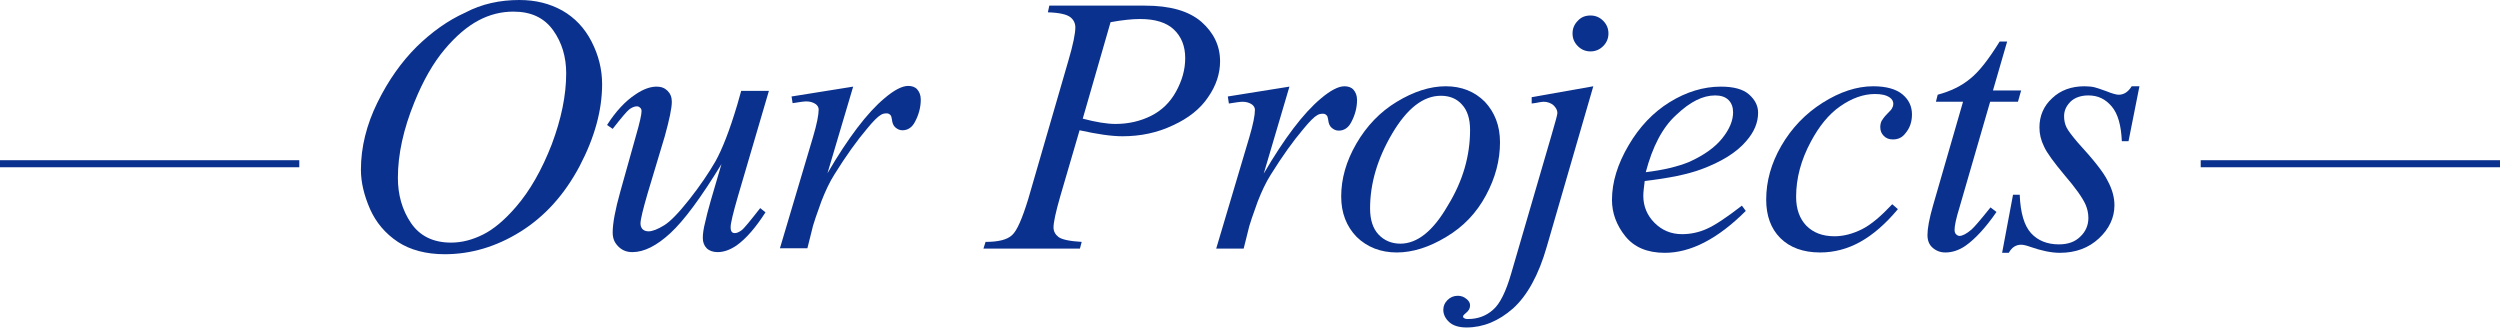
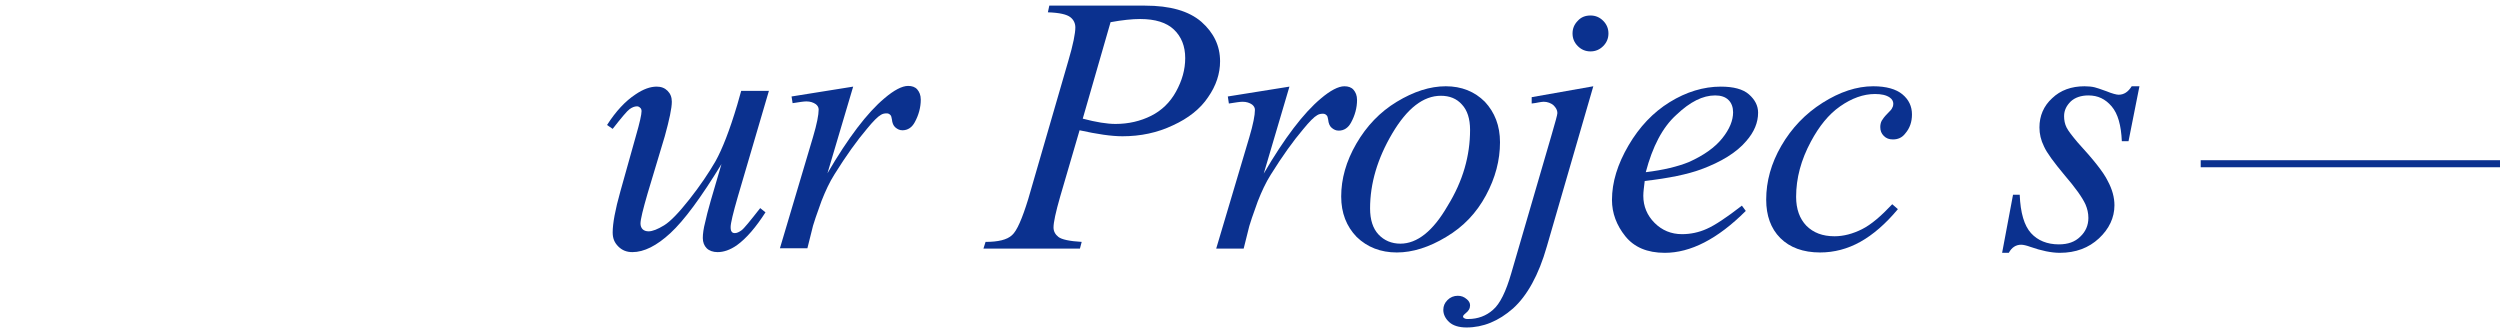
<svg xmlns="http://www.w3.org/2000/svg" version="1.1" id="レイヤー_1" x="0px" y="0px" viewBox="0 0 710 94" style="enable-background:new 0 0 710 94;" xml:space="preserve">
  <style type="text/css">
	.st0{fill:#0B318F;}
</style>
  <g>
    <g>
-       <path class="st0" d="M147.5,0c4.6,0,8.6,1,12.2,3c3.5,2,6.3,4.9,8.3,8.8c2,3.9,3,7.9,3,12.1c0,7.4-2.1,15.1-6.4,23.3    c-4.3,8.1-9.9,14.3-16.8,18.6c-6.9,4.3-14.1,6.4-21.5,6.4c-5.3,0-9.8-1.2-13.3-3.5c-3.6-2.4-6.2-5.5-7.9-9.3    c-1.7-3.9-2.6-7.6-2.6-11.2c0-6.4,1.6-12.8,4.7-19.1c3.1-6.3,6.8-11.5,11.1-15.8c4.3-4.2,8.9-7.5,13.8-9.7    C136.8,1.1,142,0,147.5,0z M145.8,3.3c-3.4,0-6.7,0.8-9.9,2.5c-3.2,1.7-6.4,4.4-9.6,8.2c-3.2,3.8-6.1,8.8-8.6,15    c-3.1,7.6-4.7,14.8-4.7,21.5c0,4.8,1.2,9.1,3.7,12.8c2.5,3.7,6.3,5.6,11.4,5.6c3.1,0,6.1-0.8,9.1-2.3c3-1.5,6.1-4.1,9.3-7.8    c4-4.6,7.4-10.6,10.2-17.8c2.7-7.2,4.1-13.9,4.1-20.2c0-4.6-1.2-8.7-3.7-12.2C154.5,5,150.8,3.3,145.8,3.3z" />
      <path class="st0" d="M218.4,25.7L209.5,56c-1.3,4.5-2,7.4-2,8.5c0,0.6,0.1,1.1,0.3,1.3c0.2,0.3,0.5,0.4,0.9,0.4    c0.6,0,1.2-0.3,1.9-0.8c0.7-0.5,2.4-2.6,5.3-6.3l1.5,1.2c-2.7,4.2-5.4,7.4-8.2,9.4c-1.9,1.3-3.7,1.9-5.4,1.9    c-1.3,0-2.4-0.4-3.1-1.1s-1.1-1.7-1.1-2.9c0-1.2,0.2-2.7,0.7-4.6c0.5-2.5,2.1-8,4.6-16.4c-5.8,9.5-10.6,16-14.5,19.6    c-3.9,3.6-7.5,5.4-10.8,5.4c-1.6,0-2.9-0.5-4-1.6S174,67.7,174,66c0-2.5,0.7-6.4,2.2-11.7l4.4-15.7c1.1-3.8,1.6-6.1,1.6-7    c0-0.4-0.1-0.8-0.4-1c-0.3-0.3-0.6-0.4-0.9-0.4c-0.7,0-1.4,0.3-2.1,0.8c-0.7,0.5-2.3,2.4-4.8,5.6l-1.6-1.1    c2.5-3.9,5.2-6.8,8.1-8.7c2.2-1.5,4.2-2.2,6-2.2c1.3,0,2.3,0.4,3.1,1.2c0.8,0.8,1.2,1.8,1.2,3.1c0,1.8-0.7,5.1-2,9.8L183.9,55    c-1.3,4.5-2,7.3-2,8.5c0,0.6,0.2,1.2,0.6,1.6c0.4,0.4,1,0.6,1.7,0.6c1.1,0,2.6-0.6,4.4-1.7c1.8-1.1,4.2-3.6,7.2-7.4    c3-3.8,5.5-7.5,7.4-10.8c1.9-3.4,4-8.7,6.2-16.1l1.1-3.9H218.4z" />
      <path class="st0" d="M224.8,27.4l17.5-2.8L235,49.2c5.9-10.1,11.3-17.2,16.2-21.3c2.7-2.3,5-3.5,6.7-3.5c1.1,0,2,0.3,2.6,1    c0.6,0.7,1,1.6,1,2.9c0,2.2-0.6,4.4-1.7,6.4c-0.8,1.5-2,2.3-3.5,2.3c-0.8,0-1.4-0.3-2-0.8c-0.6-0.5-0.9-1.3-1-2.3    c-0.1-0.6-0.2-1.1-0.5-1.3c-0.3-0.3-0.6-0.4-1-0.4c-0.6,0-1.1,0.1-1.6,0.4c-0.9,0.5-2.2,1.8-4,4c-2.8,3.3-5.9,7.6-9.2,12.9    c-1.4,2.2-2.6,4.8-3.7,7.6c-1.4,3.9-2.2,6.2-2.4,7l-1.6,6.4h-7.8l9.4-31.6c1.1-3.7,1.6-6.3,1.6-7.8c0-0.6-0.3-1.1-0.8-1.5    c-0.7-0.5-1.6-0.8-2.7-0.8c-0.7,0-2,0.2-3.9,0.5L224.8,27.4z" />
      <path class="st0" d="M298,1.6h27.2c7.1,0,12.4,1.5,16,4.6c3.5,3.1,5.3,6.8,5.3,11.2c0,3.5-1.1,6.9-3.4,10.2c-2.2,3.3-5.6,6-10,8    c-4.4,2.1-9.2,3.1-14.3,3.1c-3.2,0-7.2-0.6-12.2-1.7l-5.5,18.8c-1.3,4.5-1.9,7.4-1.9,8.8c0,1.1,0.5,2,1.4,2.7    c0.9,0.7,3.1,1.2,6.6,1.4l-0.5,1.9h-27.4l0.6-1.9c3.6,0,6.1-0.6,7.5-1.9c1.4-1.2,2.9-4.7,4.6-10.2l11.4-39.3c1.4-4.7,2-7.9,2-9.5    c0-1.2-0.5-2.2-1.4-2.9c-1-0.8-3.1-1.3-6.4-1.4L298,1.6z M307.5,33.7c3.8,1,6.9,1.5,9.3,1.5c3.7,0,7.1-0.8,10.1-2.3    c3-1.5,5.4-3.8,7.1-6.9c1.7-3.1,2.6-6.2,2.6-9.5c0-3.4-1.1-6.1-3.2-8.1c-2.1-2-5.3-3-9.6-3c-2.3,0-5.1,0.3-8.4,0.9L307.5,33.7z" />
      <path class="st0" d="M348.7,27.4l17.5-2.8l-7.3,24.7c5.9-10.1,11.3-17.2,16.2-21.3c2.7-2.3,5-3.5,6.7-3.5c1.1,0,2,0.3,2.6,1    c0.6,0.7,1,1.6,1,2.9c0,2.2-0.6,4.4-1.7,6.4c-0.8,1.5-2,2.3-3.5,2.3c-0.8,0-1.4-0.3-2-0.8c-0.6-0.5-0.9-1.3-1-2.3    c-0.1-0.6-0.2-1.1-0.5-1.3c-0.3-0.3-0.6-0.4-1-0.4c-0.6,0-1.1,0.1-1.6,0.4c-0.9,0.5-2.2,1.8-4,4c-2.8,3.3-5.9,7.6-9.2,12.9    c-1.4,2.2-2.6,4.8-3.7,7.6c-1.4,3.9-2.2,6.2-2.4,7l-1.6,6.4h-7.8l9.4-31.6c1.1-3.7,1.6-6.3,1.6-7.8c0-0.6-0.3-1.1-0.8-1.5    c-0.7-0.5-1.6-0.8-2.7-0.8c-0.7,0-2,0.2-3.9,0.5L348.7,27.4z" />
      <path class="st0" d="M426,40.4c0,5.1-1.3,10.1-4,15.1s-6.4,8.9-11.3,11.8c-4.8,2.9-9.5,4.4-14,4.4c-4.6,0-8.4-1.5-11.4-4.4    c-2.9-3-4.4-6.8-4.4-11.5c0-5,1.4-10,4.3-15c2.9-5,6.7-9,11.5-11.9c4.8-2.9,9.4-4.4,13.9-4.4s8.2,1.5,11.1,4.4    C424.5,31.9,426,35.7,426,40.4z M417.5,36.9c0-3.2-0.8-5.6-2.3-7.2c-1.5-1.7-3.5-2.5-6-2.5c-5,0-9.6,3.6-13.8,10.7    c-4.2,7.1-6.3,14.2-6.3,21.3c0,3.2,0.8,5.7,2.4,7.4c1.6,1.7,3.7,2.6,6.2,2.6c4.8,0,9.3-3.6,13.4-10.7    C415.5,51.4,417.5,44.2,417.5,36.9z" />
      <path class="st0" d="M452.5,24.5L439.3,70c-2.3,8.1-5.6,14-9.6,17.6c-4.1,3.6-8.5,5.4-13.2,5.4c-2.1,0-3.8-0.5-4.9-1.5    c-1.1-1-1.7-2.2-1.7-3.5c0-1.1,0.4-2,1.2-2.8c0.8-0.8,1.8-1.2,2.9-1.2c1,0,1.8,0.3,2.6,1c0.6,0.5,0.9,1.1,0.9,1.7    c0,0.9-0.4,1.6-1.3,2.3c-0.5,0.4-0.7,0.7-0.7,0.9l0.1,0.3c0.1,0.1,0.3,0.2,0.5,0.3c0.2,0.1,0.5,0.1,0.9,0.1c2.7,0,5.1-0.9,7-2.6    c2-1.7,3.7-5.2,5.2-10.4l11.4-39.1c1.1-3.8,1.7-5.9,1.7-6.4c0-0.8-0.4-1.5-1.1-2.2c-0.7-0.6-1.7-1-2.8-1c-0.4,0-0.9,0.1-1.5,0.2    c-0.4,0.1-1.1,0.2-1.9,0.3v-1.8L452.5,24.5z M451.7,4.4c1.4,0,2.6,0.5,3.6,1.5c1,1,1.5,2.2,1.5,3.6s-0.5,2.6-1.5,3.6    c-1,1-2.2,1.5-3.6,1.5s-2.6-0.5-3.6-1.5c-1-1-1.5-2.2-1.5-3.6s0.5-2.6,1.5-3.6C449,4.9,450.2,4.4,451.7,4.4z" />
      <path class="st0" d="M483.1,48.1c-3.8,1.4-9.1,2.5-16,3.3c-0.2,1.7-0.4,3.1-0.4,4.2c0,3,1.1,5.6,3.2,7.7c2.1,2.1,4.7,3.2,7.8,3.2    c2.4,0,4.8-0.5,7-1.5c2.3-1,5.6-3.2,10-6.6l1.1,1.5c-8,8-15.7,11.9-23,11.9c-5,0-8.7-1.6-11.2-4.7c-2.5-3.1-3.8-6.6-3.8-10.3    c0-5.1,1.6-10.2,4.7-15.5c3.1-5.3,7-9.4,11.7-12.3c4.7-2.9,9.6-4.4,14.5-4.4c3.6,0,6.3,0.7,8,2.2c1.7,1.5,2.6,3.2,2.6,5.2    c0,2.8-1.1,5.5-3.4,8.1C493.2,43.3,488.8,46,483.1,48.1L483.1,48.1z M467.4,48.9c5-0.6,9.1-1.6,12.3-2.9c4.2-1.9,7.3-4.1,9.4-6.7    s3.1-5.1,3.1-7.4c0-1.4-0.4-2.6-1.3-3.5c-0.9-0.9-2.2-1.3-3.8-1.3c-3.5,0-7.1,1.8-11,5.5C472.1,36.2,469.3,41.7,467.4,48.9z" />
      <path class="st0" d="M539,59.4c-3.5,4.2-7.1,7.3-10.7,9.3s-7.4,3-11.4,3c-4.8,0-8.6-1.4-11.3-4.1c-2.7-2.7-4-6.4-4-10.9    c0-5.2,1.4-10.3,4.3-15.3c2.9-5,6.8-9.1,11.7-12.2c4.9-3.1,9.7-4.7,14.4-4.7c3.7,0,6.5,0.8,8.3,2.3c1.8,1.5,2.7,3.4,2.7,5.7    c0,2.1-0.6,3.9-1.9,5.4c-0.9,1.2-2.1,1.7-3.5,1.7c-1.1,0-1.9-0.3-2.6-1c-0.7-0.7-1-1.5-1-2.5c0-0.6,0.1-1.2,0.4-1.8    c0.3-0.5,0.8-1.2,1.6-2c0.8-0.8,1.3-1.3,1.4-1.7c0.2-0.3,0.3-0.7,0.3-1.1c0-0.7-0.3-1.3-1-1.8c-1-0.7-2.4-1-4.2-1    c-3.3,0-6.6,1.2-9.9,3.5c-3.3,2.3-6,5.7-8.3,10c-2.8,5.2-4.2,10.4-4.2,15.7c0,3.5,1,6.2,2.9,8.2c2,2,4.6,3,8,3    c2.6,0,5.2-0.7,7.8-2c2.6-1.3,5.4-3.7,8.6-7.1L539,59.4z" />
-       <path class="st0" d="M570,11.9l-4,13.8h8l-0.9,3.2h-7.9l-8.7,30c-1,3.2-1.4,5.3-1.4,6.3c0,0.6,0.1,1,0.4,1.3    c0.3,0.3,0.6,0.5,1,0.5c0.8,0,2-0.6,3.4-1.8c0.8-0.7,2.6-2.8,5.4-6.3l1.7,1.3c-3.1,4.5-6.1,7.7-8.8,9.6c-1.9,1.3-3.8,1.9-5.7,1.9    c-1.5,0-2.7-0.5-3.7-1.4c-1-0.9-1.4-2.1-1.4-3.6c0-1.8,0.5-4.6,1.6-8.4l8.5-29.4h-7.7l0.5-2c3.7-1,6.8-2.5,9.3-4.6    c2.5-2,5.2-5.5,8.3-10.5H570z" />
      <path class="st0" d="M607.6,24.5l-3.1,15.6h-1.9c-0.2-4.5-1.1-7.8-2.9-9.9c-1.8-2.1-3.9-3.1-6.6-3.1c-2.1,0-3.8,0.6-5,1.7    c-1.2,1.2-1.9,2.5-1.9,4.2c0,1.1,0.2,2.2,0.7,3.2c0.5,1,1.6,2.4,3.2,4.3c4.4,4.8,7.3,8.4,8.5,10.9c1.3,2.4,1.9,4.7,1.9,6.9    c0,3.5-1.5,6.7-4.4,9.4c-2.9,2.7-6.6,4.1-11.1,4.1c-2.4,0-5.3-0.6-8.4-1.7c-1.1-0.4-2-0.6-2.6-0.6c-1.5,0-2.7,0.8-3.5,2.3h-1.9    l3.1-16.5h1.9c0.2,5.2,1.3,8.8,3.2,10.9c1.9,2.1,4.6,3.2,7.9,3.2c2.6,0,4.6-0.7,6.1-2.2c1.5-1.4,2.3-3.2,2.3-5.3    c0-1.4-0.3-2.6-0.8-3.8c-0.9-2-2.9-4.8-6-8.4c-3-3.6-5-6.3-5.8-8.1c-0.9-1.8-1.3-3.6-1.3-5.4c0-3.3,1.2-6.1,3.6-8.3    c2.4-2.3,5.5-3.4,9.2-3.4c1.1,0,2.1,0.1,2.9,0.3c0.5,0.1,1.6,0.5,3.3,1.1c1.7,0.7,2.9,1,3.5,1c1.5,0,2.7-0.8,3.7-2.4H607.6z" />
    </g>
-     <rect y="45.5" class="st0" width="85" height="2" />
    <rect x="625" y="45.5" class="st0" width="85" height="2" />
  </g>
</svg>